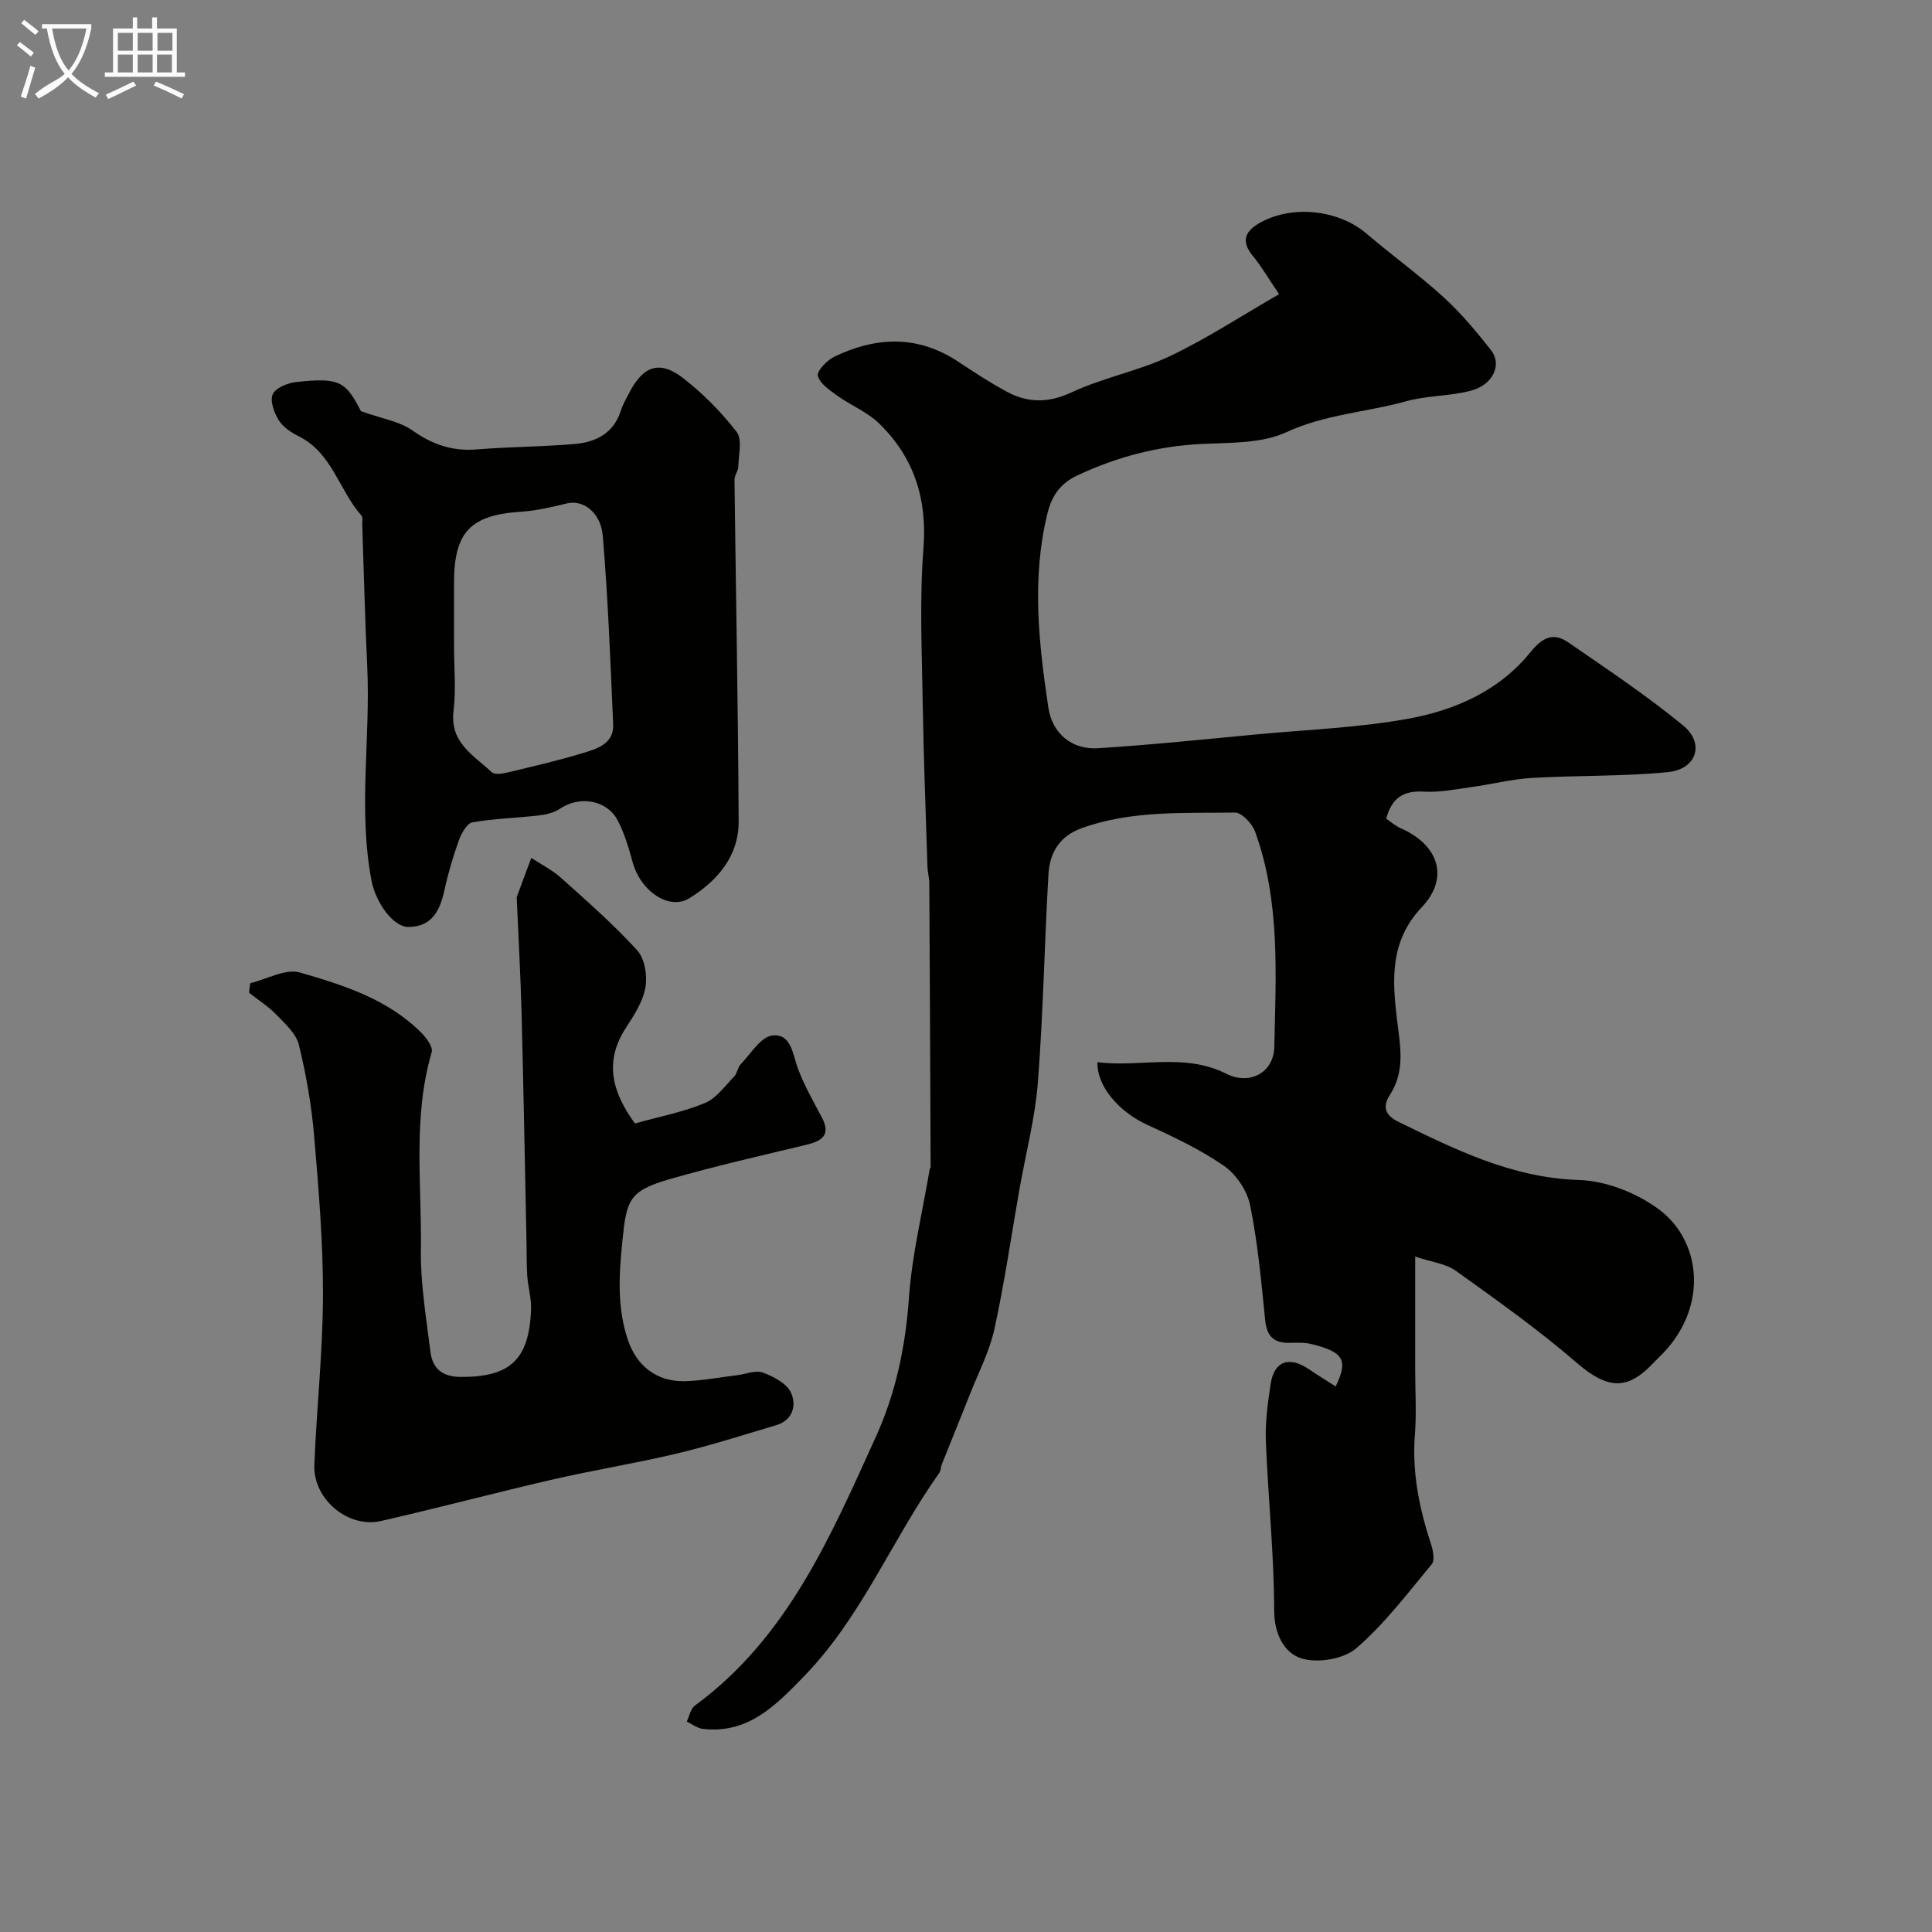
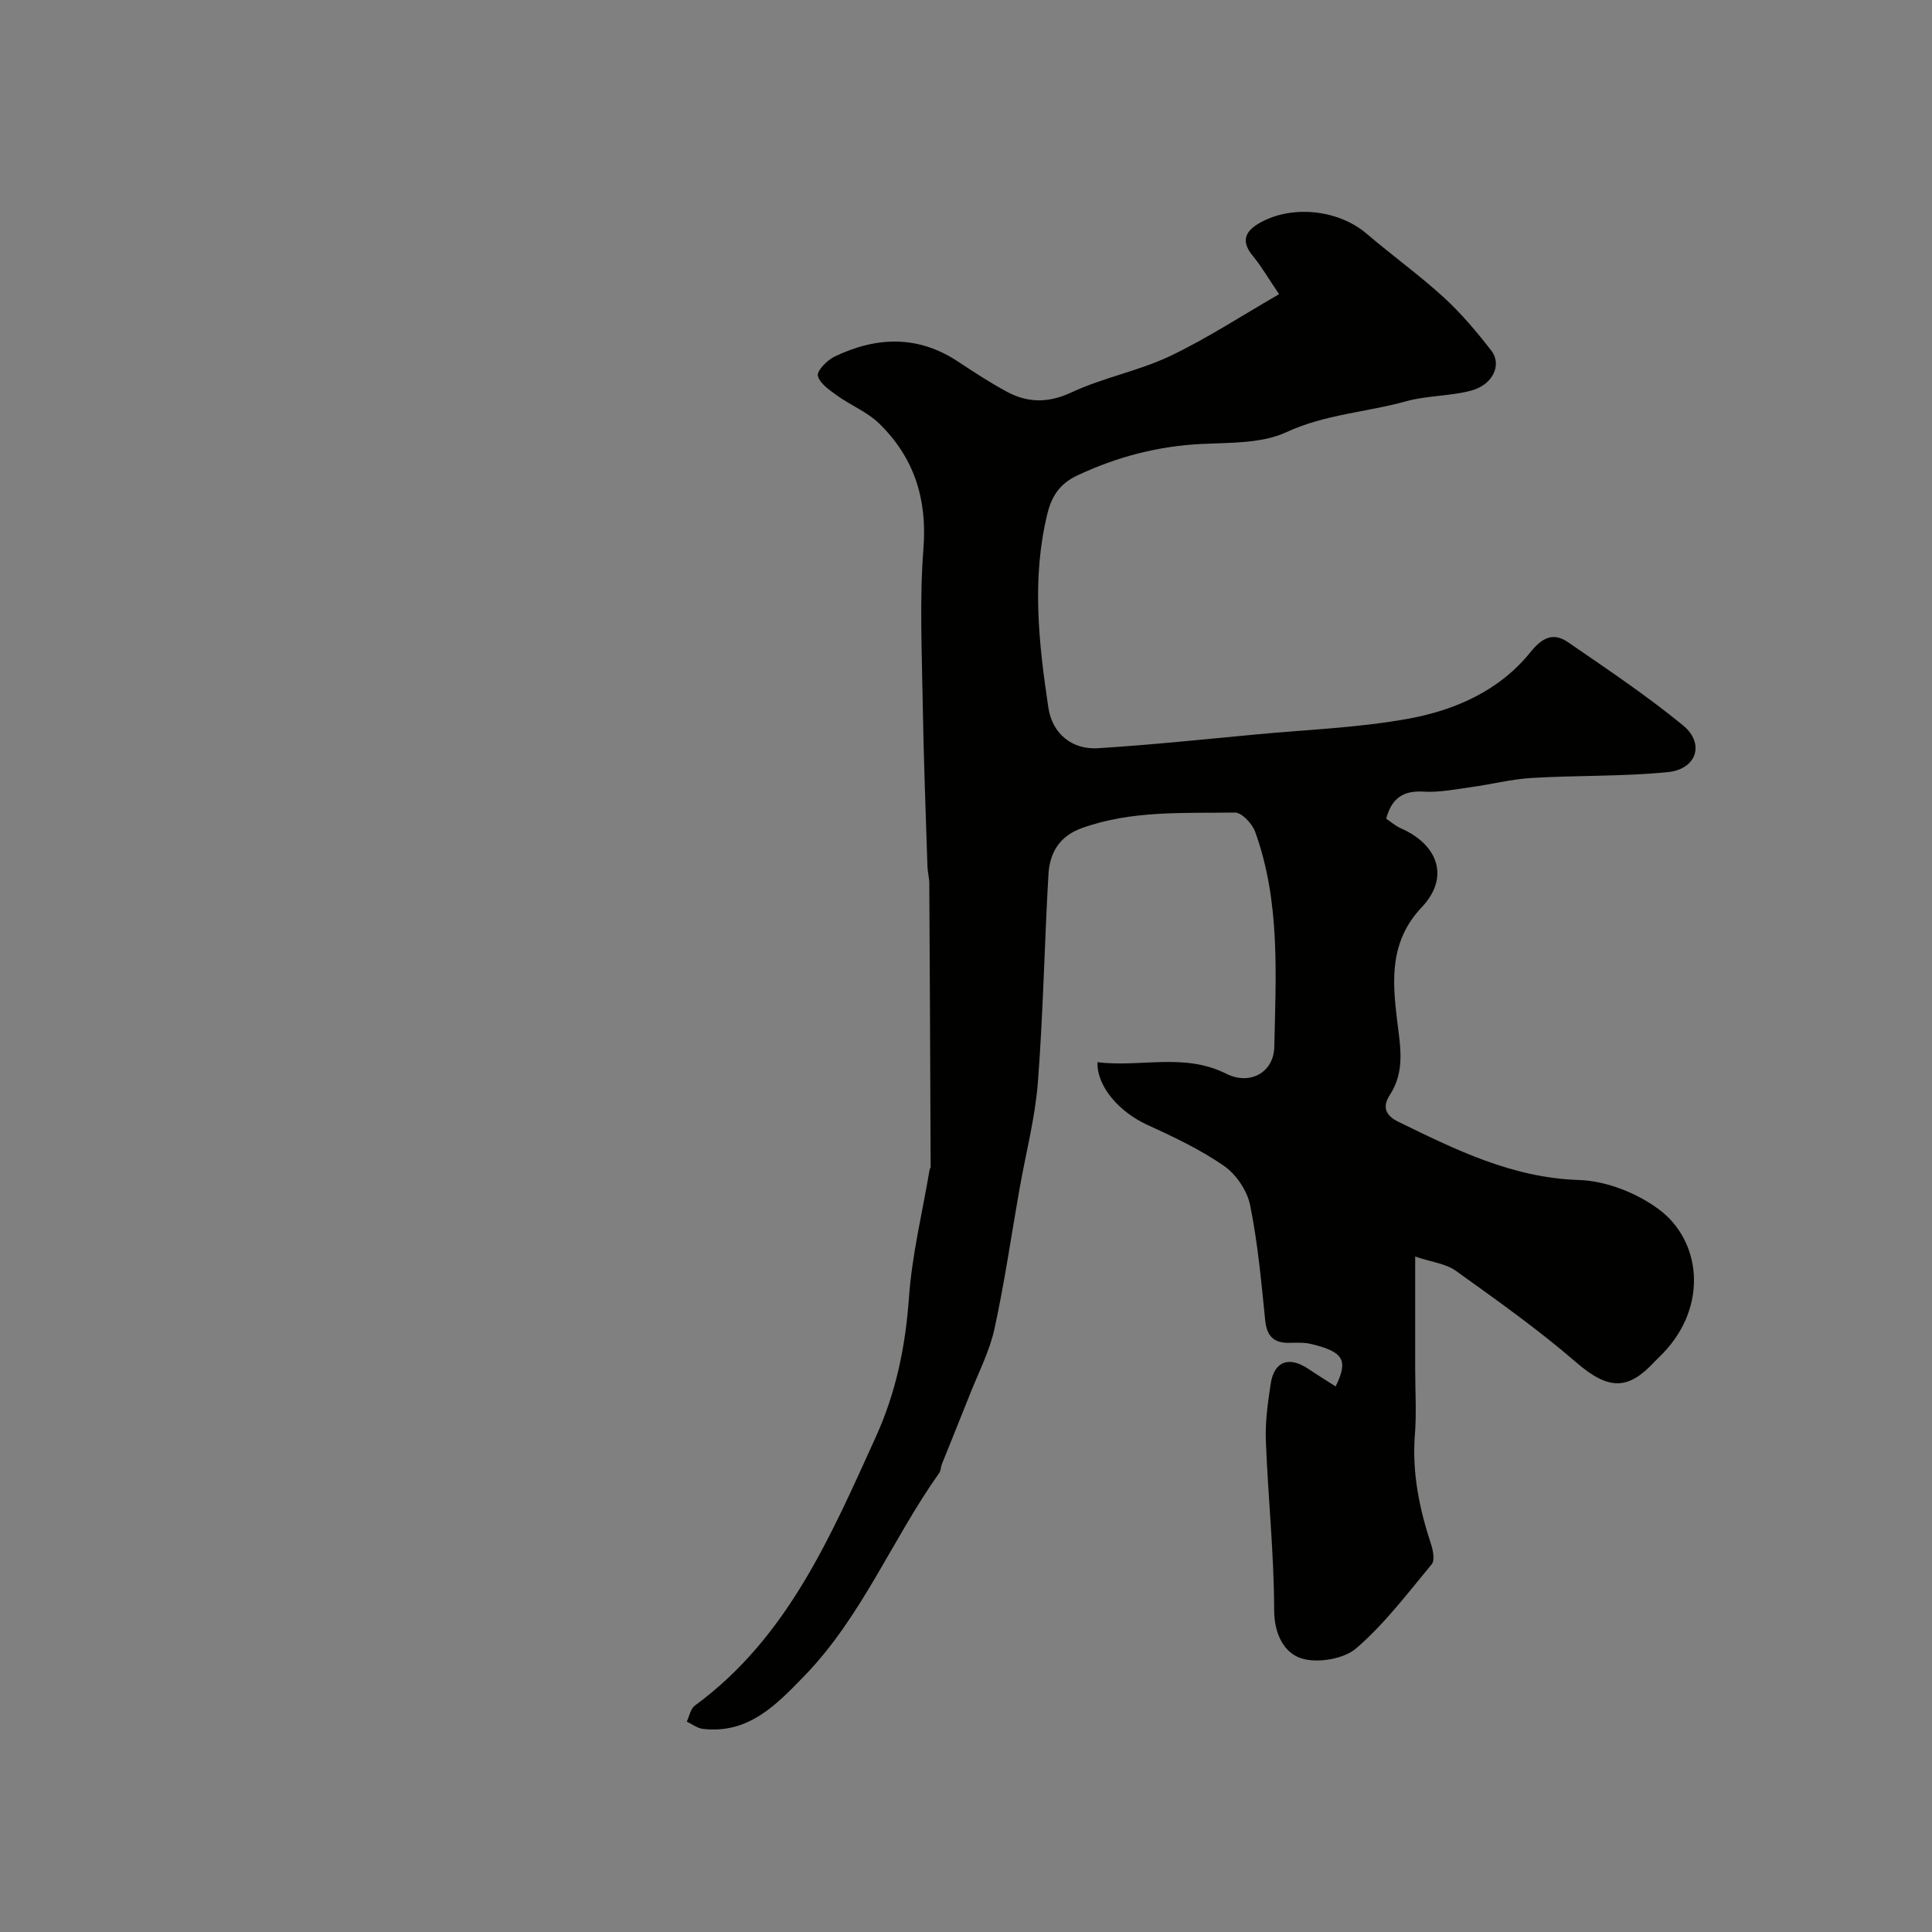
<svg xmlns="http://www.w3.org/2000/svg" enable-background="new 0 0 400 400" viewBox="0 0 400 400">
  <rect x="0" y="0" width="400" height="400" fill="#808080" stroke="none" />
-   <path d="m6.4 11.7c-1-.8-1.9-1.6-2.9-2.3l.6-.7c.9.7 1.9 1.4 2.9 2.2zm-2.1 8.3c.7-2.1 1.4-4.2 2-6.4.2.1.6.3 1 .4-.7 2.3-1.3 4.4-1.9 6.4zm3-12.8c-1.1-.9-2.1-1.7-2.9-2.4l.6-.7c1 .8 2 1.5 3 2.4zm1.4-1.3v-.9h10.2v.9c-.9 4.2-2.3 7.3-4.1 9.4 1.3 1.4 3.2 2.7 5.7 4-.2.2-.4.5-.7.9-2.5-1.4-4.4-2.7-5.7-4.2-1.4 1.5-3.5 3-6.1 4.4 0 0 0 0-.1-.1-.3-.4-.5-.7-.7-.8 2.7-2.3 4.7-2.8 6.2-4.2-1.8-2.2-3-5.3-3.7-9.4zm9.2 0h-7.1c.6 3.8 1.7 6.7 3.4 8.7 1.7-2 2.9-4.8 3.7-8.7z" fill="#fbfcfa" />
-   <path d="m31.6 3.6h.9v2.3h4.1v9.1h1.7v.9h-16.6v-.9h1.7v-9.1h4.1v-2.3h.9v2.3h3.1v-2.3zm-4 13.3.6.8c-1.9.9-3.8 1.9-5.8 2.8-.2-.3-.3-.6-.5-.9 2-.9 3.9-1.8 5.7-2.7zm-3.2-10.1v3.7h3.1v-3.7zm0 4.5v3.7h3.1v-3.7zm4.1-4.5v3.7h3.1v-3.7zm0 4.5v3.7h3.1v-3.7zm9.1 9.1c-2.1-1.1-4.1-2-5.8-2.7l.5-.8c2.2.9 4.1 1.8 5.8 2.6zm-1.9-13.6h-3.1v3.7h3.1zm-3.2 4.5v3.7h3.1v-3.7z" fill="#fbfcfa" />
  <g fill="#010100">
-     <path d="m264.82 60.91c-2.28-3.36-3.66-5.78-5.41-7.89-2.75-3.31-1.41-5.37 1.75-7.06 6.73-3.6 16.12-2.43 21.79 2.43 5.23 4.47 10.85 8.51 15.92 13.14 3.64 3.32 6.86 7.16 9.89 11.06 2.26 2.92.32 7.08-4.16 8.28-4.38 1.17-9.12 1-13.48 2.21-8.22 2.28-16.79 2.69-24.82 6.41-5.09 2.35-11.52 2.14-17.39 2.42-9.12.43-17.68 2.67-25.89 6.54-3.41 1.61-5.22 4.02-6.17 7.91-3.29 13.45-1.79 26.8.2 40.14.81 5.4 4.89 8.75 10.29 8.41 10.98-.69 21.94-1.84 32.89-2.87 10.46-.98 21.04-1.36 31.35-3.24 9.68-1.76 18.84-5.79 25.26-13.75 2.47-3.06 4.73-4.2 7.83-2.07 8.06 5.55 16.23 11.01 23.78 17.2 4.57 3.74 2.83 9.09-3.13 9.68-9.36.92-18.83.65-28.23 1.21-4.2.25-8.34 1.33-12.53 1.9-3.25.45-6.56 1.12-9.79.93-4.17-.25-6.61 1.25-7.77 5.6.93.63 1.9 1.5 3.03 1.99 7.82 3.44 10.11 10.24 4.33 16.34-6.67 7.04-6.1 15.13-5.12 23.3.66 5.45 1.75 10.59-1.5 15.59-1.5 2.31-1.06 4.15 1.77 5.53 11.9 5.81 23.59 11.62 37.44 12.06 5.63.18 11.99 2.7 16.55 6.11 8.61 6.42 10.28 19.83.84 29.73-.57.6-1.2 1.16-1.77 1.77-5.35 5.77-9.37 6.08-16.18.19-7.9-6.83-16.47-12.91-24.97-19-2.09-1.5-5.03-1.81-8.42-2.95v23.37c0 4.5.29 9.02-.06 13.49-.62 7.87.92 15.33 3.35 22.72.42 1.29.8 3.31.14 4.11-4.99 6.01-9.77 12.36-15.63 17.41-2.6 2.24-8.02 3.14-11.36 2.09-3.54-1.11-5.63-4.99-5.64-9.97-.02-11.7-1.27-23.39-1.72-35.1-.15-3.9.41-7.87 1-11.76.71-4.71 3.81-5.81 7.85-3.08 1.82 1.23 3.69 2.38 5.6 3.61 2.67-5.47 1.64-7.17-5.08-8.79-1.42-.34-2.97-.27-4.46-.24-3.25.07-4.72-1.35-5.05-4.7-.8-7.97-1.53-15.99-3.12-23.82-.61-3-2.89-6.37-5.41-8.12-4.9-3.39-10.41-5.99-15.87-8.49-5.71-2.61-10.48-7.88-10.32-12.98 8.87 1.14 17.92-2.01 26.67 2.4 4.84 2.43 9.83-.2 9.94-5.58.32-14.96 1.27-30.08-3.97-44.53-.61-1.67-2.77-3.99-4.19-3.97-10.63.16-21.38-.49-31.69 3.22-4.65 1.67-6.65 5.13-6.91 9.56-.83 14.36-1.08 28.75-2.19 43.09-.58 7.44-2.52 14.77-3.82 22.15-1.7 9.63-3.08 19.34-5.17 28.88-1.02 4.67-3.32 9.08-5.09 13.58-1.9 4.82-3.87 9.6-5.79 14.41-.24.59-.2 1.35-.55 1.84-9.75 13.73-16.03 29.76-27.95 42.05-5.81 5.98-11.55 12.02-20.97 10.94-1.16-.13-2.23-.99-3.35-1.51.54-1.12.78-2.66 1.67-3.31 19.17-14.06 28.07-34.94 37.46-55.61 4.21-9.27 6.15-18.76 6.87-28.86.63-8.91 2.8-17.71 4.29-26.56.03-.16.2-.3.2-.45-.08-19.61-.16-39.21-.28-58.82-.01-1.14-.35-2.28-.38-3.42-.36-11.27-.8-22.53-.98-33.8-.17-10.7-.68-21.45.15-32.08.8-10.31-1.97-18.84-9.2-25.88-2.42-2.35-5.79-3.69-8.58-5.69-1.6-1.15-3.63-2.49-4.08-4.13-.27-.98 1.89-3.25 3.41-3.98 8.66-4.16 17.28-4.52 25.64 1.03 3.26 2.16 6.55 4.31 9.98 6.17 4.41 2.4 8.67 2.44 13.53.17 6.53-3.05 13.85-4.41 20.36-7.5 7.61-3.62 14.72-8.29 22.57-12.81z" />
-     <path d="m51.82 203.55c3.45-.82 7.3-3.06 10.26-2.21 9.03 2.61 18.2 5.51 25.15 12.48 1.06 1.06 2.46 2.97 2.15 4.03-3.96 13.48-2.04 27.28-2.24 40.92-.1 7.01 1.11 14.06 1.97 21.07.43 3.47 2.4 5.23 6.32 5.24 10.16.03 14.16-3.56 14.52-14.04.08-2.26-.62-4.53-.78-6.81-.17-2.32-.11-4.65-.16-6.98-.33-15.76-.61-31.53-1.02-47.29-.2-7.79-.64-15.57-.97-23.36-.01-.33-.09-.7.01-.99.97-2.67 1.98-5.33 2.97-7.99 2.07 1.37 4.35 2.5 6.18 4.15 5.4 4.85 10.89 9.65 15.76 15 1.57 1.73 2.12 5.26 1.68 7.7-.52 2.93-2.36 5.75-4.04 8.34-4.65 7.14-2.71 13.48 1.87 19.79 4.91-1.37 9.88-2.33 14.46-4.21 2.38-.98 4.16-3.53 6.08-5.5.65-.67.73-1.89 1.38-2.57 2.08-2.16 4.14-5.65 6.53-5.93 3.97-.46 4.2 3.94 5.35 6.97 1.3 3.44 3.15 6.67 4.88 9.94 2.01 3.8-.05 4.97-3.33 5.75-9.32 2.24-18.68 4.36-27.89 7-8.74 2.51-9.19 4.28-10.07 13.08-.7 6.96-1.09 13.66 1.18 20.35 1.84 5.42 6.11 8.67 11.87 8.48 3.59-.12 7.16-.8 10.74-1.24 1.78-.22 3.8-1.1 5.29-.55 2.21.82 4.95 2.24 5.84 4.15 1.17 2.53.47 5.7-3.06 6.75-6.84 2.03-13.64 4.22-20.58 5.87-8.53 2.03-17.2 3.42-25.75 5.39-11.87 2.73-23.64 5.88-35.51 8.58-6.81 1.55-14.05-4.54-13.78-11.6.46-11.71 1.76-23.4 1.79-35.1.03-11.03-.9-22.08-1.84-33.09-.54-6.32-1.64-12.64-3.15-18.8-.57-2.32-2.83-4.35-4.63-6.21-1.68-1.74-3.78-3.07-5.69-4.58.06-.67.16-1.32.26-1.98z" />
-     <path d="m74.73 85.13c4.42 1.58 7.99 2.11 10.63 3.97 4.13 2.92 8.26 4.36 13.31 3.95 6.74-.55 13.52-.55 20.26-1.12 4.43-.37 8.13-2.21 9.62-6.95.39-1.23 1.08-2.38 1.67-3.54 2.92-5.74 6.37-6.95 11.29-3.1 4.09 3.2 7.85 6.99 11.01 11.09 1.2 1.57.4 4.74.34 7.18-.02.92-.81 1.82-.79 2.73.28 23.58.75 47.15.86 70.73.03 7.18-4.39 12.28-10.17 15.88-4.21 2.62-10.1-1.41-11.76-7.39-.82-2.96-1.69-5.98-3.1-8.68-2.25-4.3-7.89-5.18-11.93-2.46-1.24.84-2.91 1.23-4.44 1.41-4.57.53-9.21.63-13.73 1.43-1.12.2-2.25 2.24-2.77 3.66-1.21 3.35-2.23 6.79-2.99 10.27-.91 4.17-2.48 7.63-7.36 7.73-3.39.07-6.94-5.27-7.76-9.57-2.81-14.76-.18-29.59-.89-44.37-.47-9.76-.69-19.52-1.03-29.29-.02-.66.18-1.56-.17-1.95-4.64-5.23-6.05-12.99-13.01-16.43-1.58-.78-3.26-1.92-4.14-3.36-.94-1.54-1.84-4.02-1.2-5.35.64-1.34 3.12-2.32 4.9-2.51 8.88-.96 10.18-.15 13.35 6.04zm19.27 48.59c0 4.49.44 9.04-.1 13.47-.81 6.59 4.19 9.18 7.9 12.68.56.53 2.06.35 3.04.12 5.34-1.28 10.7-2.51 15.95-4.11 2.88-.88 6.34-1.91 6.16-5.9-.57-13.01-1.06-26.04-2.15-39.01-.42-5-4.16-7.54-7.4-6.75-3.14.76-6.33 1.52-9.53 1.73-10.48.68-13.87 4.18-13.87 14.79z" />
+     <path d="m264.82 60.91c-2.28-3.36-3.66-5.78-5.41-7.89-2.75-3.31-1.41-5.37 1.75-7.06 6.73-3.6 16.12-2.43 21.79 2.43 5.23 4.47 10.85 8.51 15.92 13.14 3.64 3.32 6.86 7.16 9.89 11.06 2.26 2.92.32 7.08-4.16 8.28-4.38 1.17-9.12 1-13.48 2.21-8.22 2.28-16.79 2.69-24.82 6.41-5.09 2.35-11.52 2.14-17.39 2.42-9.12.43-17.68 2.67-25.89 6.54-3.41 1.61-5.22 4.02-6.17 7.91-3.29 13.45-1.79 26.8.2 40.14.81 5.4 4.89 8.75 10.29 8.41 10.98-.69 21.94-1.84 32.89-2.87 10.46-.98 21.04-1.36 31.35-3.24 9.68-1.76 18.84-5.79 25.26-13.75 2.47-3.06 4.73-4.2 7.83-2.07 8.06 5.55 16.23 11.01 23.78 17.2 4.57 3.74 2.83 9.09-3.13 9.68-9.36.92-18.83.65-28.23 1.21-4.2.25-8.34 1.33-12.53 1.9-3.25.45-6.56 1.12-9.79.93-4.17-.25-6.61 1.25-7.77 5.6.93.63 1.9 1.5 3.03 1.99 7.82 3.44 10.11 10.24 4.33 16.34-6.67 7.04-6.1 15.13-5.12 23.3.66 5.45 1.75 10.59-1.5 15.59-1.5 2.31-1.06 4.15 1.77 5.53 11.9 5.81 23.59 11.62 37.44 12.06 5.63.18 11.99 2.7 16.55 6.11 8.61 6.42 10.28 19.83.84 29.73-.57.6-1.2 1.16-1.77 1.77-5.35 5.77-9.37 6.08-16.18.19-7.9-6.83-16.47-12.91-24.97-19-2.09-1.5-5.03-1.81-8.42-2.95v23.37c0 4.5.29 9.02-.06 13.49-.62 7.87.92 15.33 3.35 22.72.42 1.29.8 3.31.14 4.11-4.99 6.01-9.77 12.36-15.63 17.41-2.6 2.24-8.02 3.14-11.36 2.09-3.54-1.11-5.63-4.99-5.64-9.97-.02-11.7-1.27-23.39-1.72-35.1-.15-3.9.41-7.87 1-11.76.71-4.71 3.81-5.81 7.85-3.08 1.82 1.23 3.69 2.38 5.6 3.61 2.67-5.47 1.64-7.17-5.08-8.79-1.42-.34-2.97-.27-4.46-.24-3.25.07-4.72-1.35-5.05-4.7-.8-7.97-1.53-15.99-3.12-23.82-.61-3-2.89-6.37-5.41-8.12-4.9-3.39-10.41-5.99-15.87-8.49-5.71-2.61-10.48-7.88-10.32-12.98 8.87 1.14 17.92-2.01 26.67 2.4 4.84 2.43 9.83-.2 9.94-5.58.32-14.96 1.27-30.08-3.97-44.53-.61-1.67-2.77-3.99-4.19-3.97-10.63.16-21.38-.49-31.69 3.22-4.65 1.67-6.65 5.13-6.91 9.56-.83 14.36-1.08 28.75-2.19 43.09-.58 7.44-2.52 14.77-3.82 22.15-1.7 9.63-3.08 19.34-5.17 28.88-1.02 4.67-3.32 9.08-5.09 13.58-1.9 4.82-3.87 9.6-5.79 14.41-.24.59-.2 1.35-.55 1.84-9.75 13.73-16.03 29.76-27.95 42.05-5.81 5.98-11.55 12.02-20.97 10.94-1.16-.13-2.23-.99-3.35-1.51.54-1.12.78-2.66 1.67-3.31 19.17-14.06 28.07-34.94 37.46-55.61 4.21-9.27 6.15-18.76 6.87-28.86.63-8.91 2.8-17.71 4.29-26.56.03-.16.2-.3.2-.45-.08-19.61-.16-39.21-.28-58.82-.01-1.14-.35-2.28-.38-3.42-.36-11.27-.8-22.53-.98-33.8-.17-10.7-.68-21.45.15-32.08.8-10.31-1.97-18.84-9.2-25.88-2.42-2.35-5.79-3.69-8.58-5.69-1.6-1.15-3.63-2.49-4.08-4.13-.27-.98 1.89-3.25 3.41-3.98 8.66-4.16 17.28-4.52 25.64 1.03 3.26 2.16 6.55 4.31 9.98 6.17 4.41 2.4 8.67 2.44 13.53.17 6.53-3.05 13.85-4.41 20.36-7.5 7.61-3.62 14.72-8.29 22.57-12.81" />
  </g>
</svg>